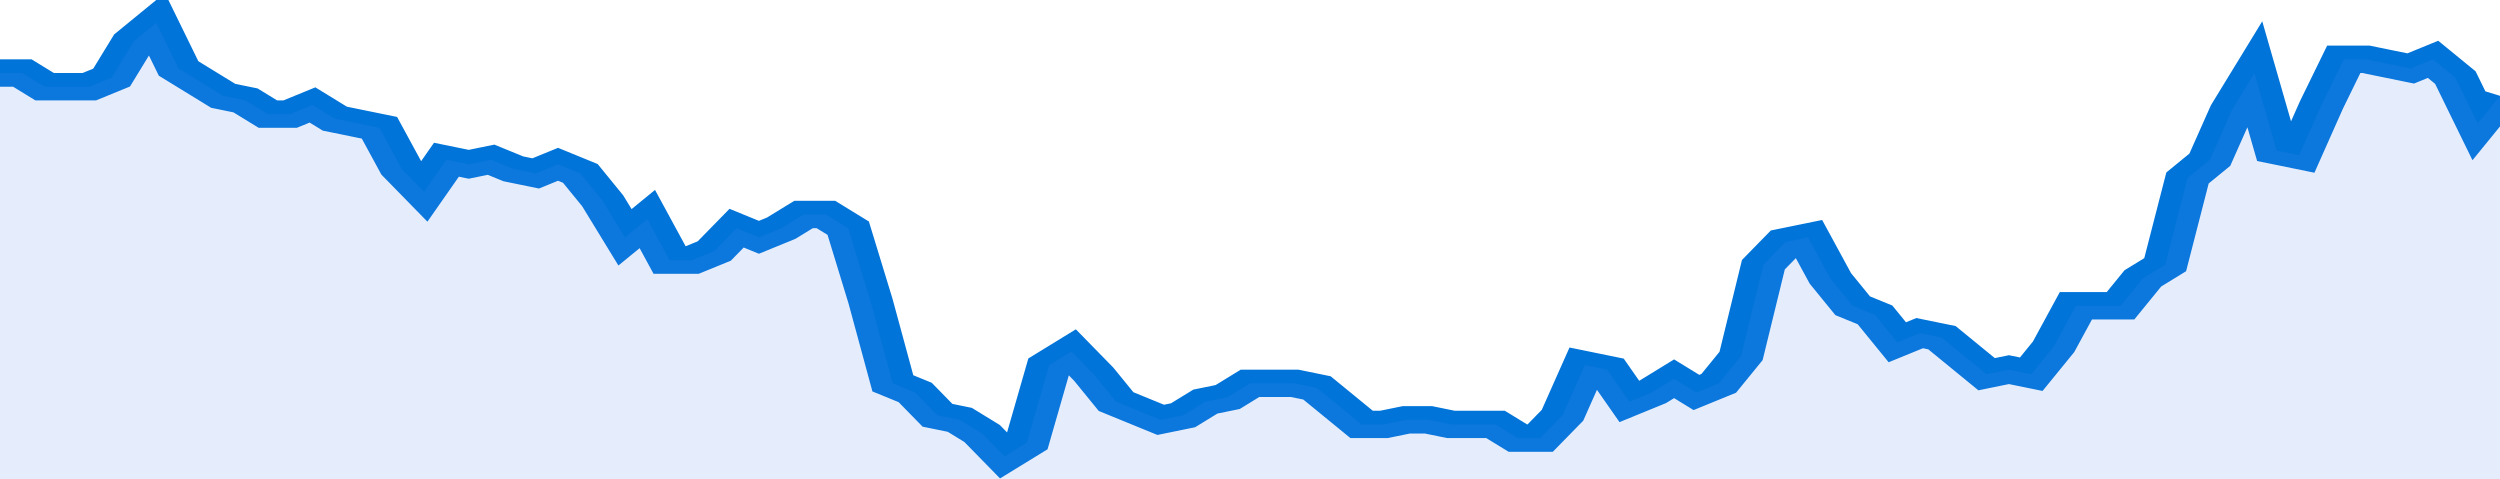
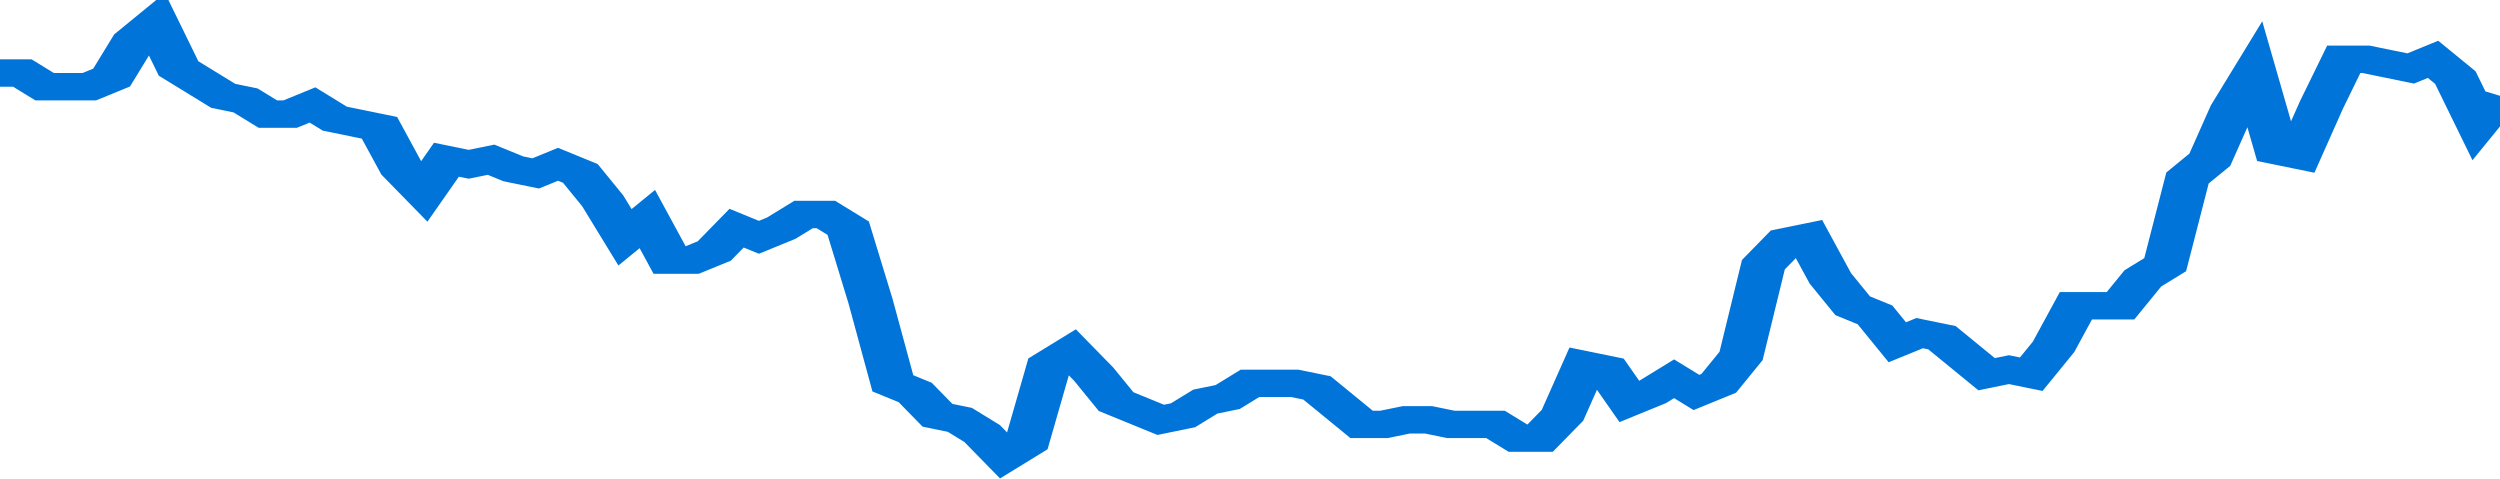
<svg xmlns="http://www.w3.org/2000/svg" viewBox="0 0 336 105" width="120" height="23" preserveAspectRatio="none">
  <polyline fill="none" stroke="#0074d9" stroke-width="6" points="0, 16 3, 16 6, 19 9, 19 12, 19 15, 17 18, 9 21, 5 24, 15 27, 18 30, 21 33, 22 36, 25 39, 25 42, 23 45, 26 48, 27 51, 28 54, 37 57, 42 60, 35 63, 36 66, 35 69, 37 72, 38 75, 36 78, 38 81, 44 84, 52 87, 48 90, 57 93, 57 96, 55 99, 50 102, 52 105, 50 108, 47 111, 47 114, 50 117, 66 120, 84 123, 86 126, 91 129, 92 132, 95 135, 100 138, 97 141, 80 144, 77 147, 82 150, 88 153, 90 156, 92 159, 91 162, 88 165, 87 168, 84 171, 84 174, 84 177, 85 180, 89 183, 93 186, 93 189, 92 192, 92 195, 93 198, 93 201, 93 204, 96 207, 96 210, 91 213, 80 216, 81 219, 88 222, 86 225, 83 228, 86 231, 84 234, 78 237, 58 240, 53 243, 52 246, 61 249, 67 252, 69 255, 75 258, 73 261, 74 264, 78 267, 82 270, 81 273, 82 276, 76 279, 67 282, 67 285, 67 288, 61 291, 58 294, 39 297, 35 300, 24 303, 16 306, 33 309, 34 312, 23 315, 13 318, 13 321, 14 324, 15 327, 13 330, 17 333, 27 336, 21 336, 21 "> </polyline>
-   <polygon fill="#5085ec" opacity="0.15" points="0, 105 0, 16 3, 16 6, 19 9, 19 12, 19 15, 17 18, 9 21, 5 24, 15 27, 18 30, 21 33, 22 36, 25 39, 25 42, 23 45, 26 48, 27 51, 28 54, 37 57, 42 60, 35 63, 36 66, 35 69, 37 72, 38 75, 36 78, 38 81, 44 84, 52 87, 48 90, 57 93, 57 96, 55 99, 50 102, 52 105, 50 108, 47 111, 47 114, 50 117, 66 120, 84 123, 86 126, 91 129, 92 132, 95 135, 100 138, 97 141, 80 144, 77 147, 82 150, 88 153, 90 156, 92 159, 91 162, 88 165, 87 168, 84 171, 84 174, 84 177, 85 180, 89 183, 93 186, 93 189, 92 192, 92 195, 93 198, 93 201, 93 204, 96 207, 96 210, 91 213, 80 216, 81 219, 88 222, 86 225, 83 228, 86 231, 84 234, 78 237, 58 240, 53 243, 52 246, 61 249, 67 252, 69 255, 75 258, 73 261, 74 264, 78 267, 82 270, 81 273, 82 276, 76 279, 67 282, 67 285, 67 288, 61 291, 58 294, 39 297, 35 300, 24 303, 16 306, 33 309, 34 312, 23 315, 13 318, 13 321, 14 324, 15 327, 13 330, 17 333, 27 336, 21 336, 105 " />
</svg>